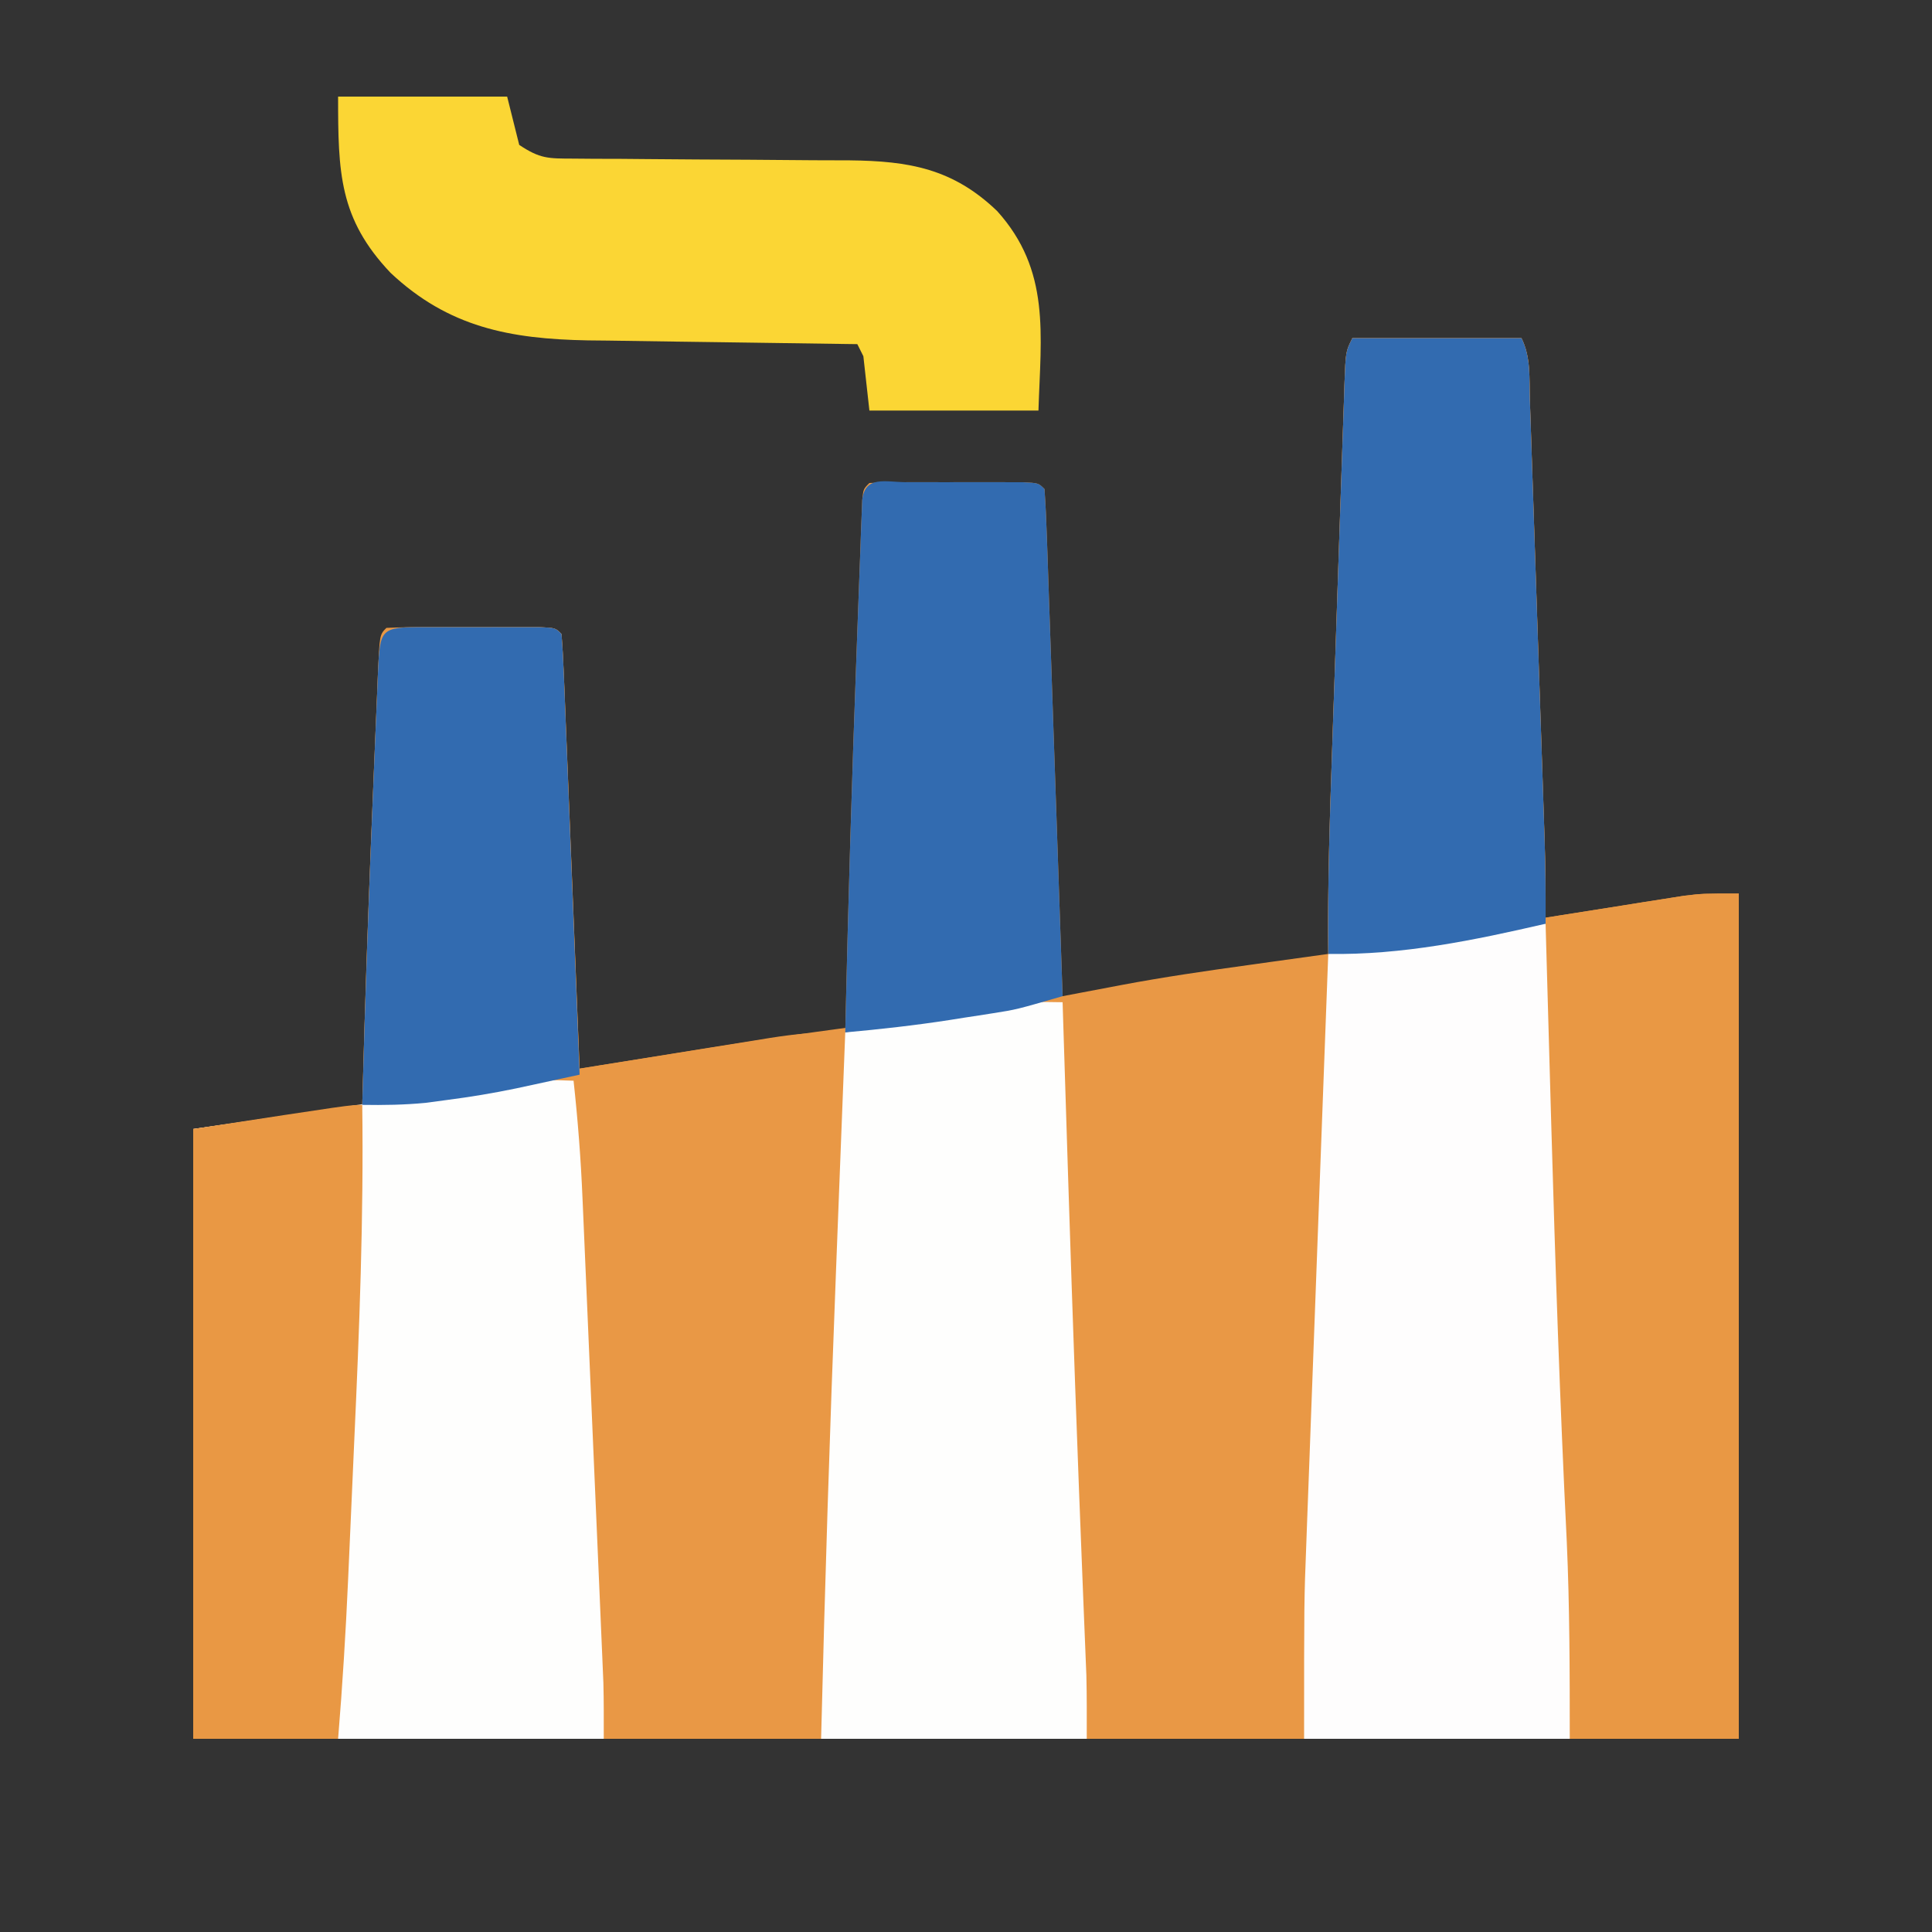
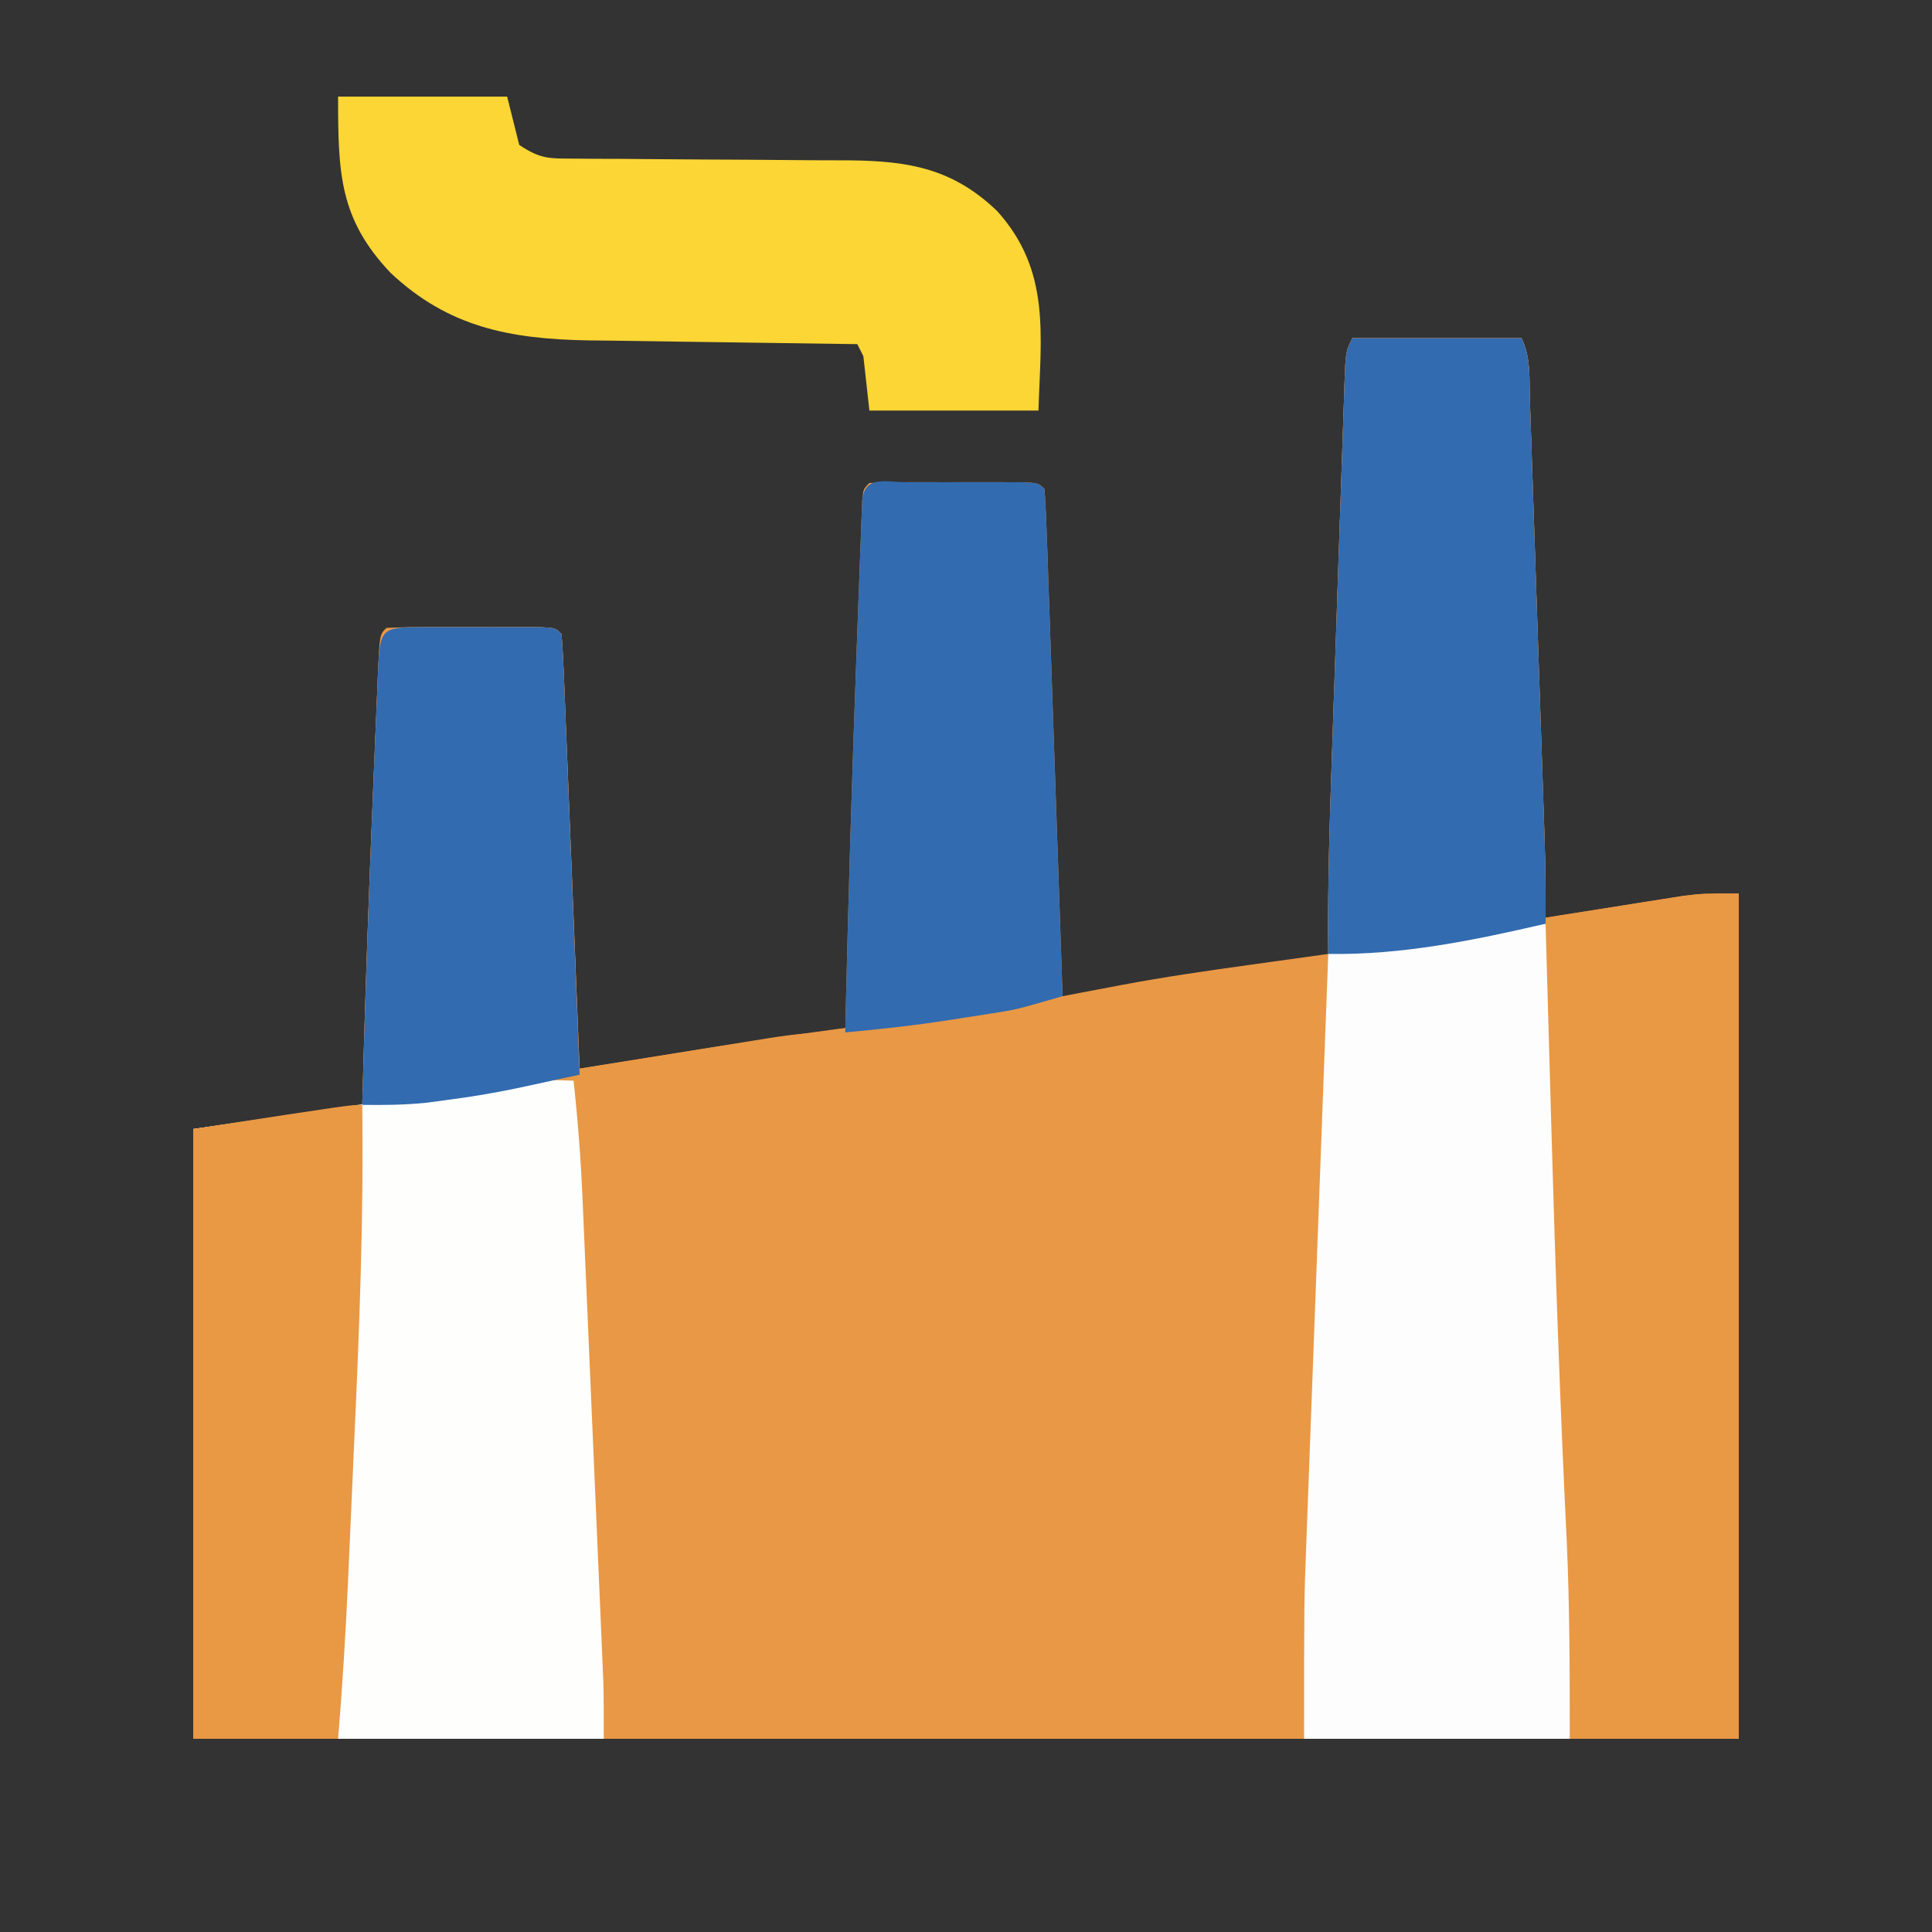
<svg xmlns="http://www.w3.org/2000/svg" width="320" height="320">
  <rect width="100%" height="100%" fill="#333333" stroke="none" />
-   <path d="M0 0 C9.24 0 18.48 0 28 0 C29.585 3.17 29.282 6.614 29.389 10.102 C29.418 10.94 29.448 11.778 29.478 12.641 C29.574 15.42 29.664 18.2 29.754 20.98 C29.819 22.911 29.885 24.842 29.951 26.773 C30.089 30.828 30.225 34.882 30.357 38.937 C30.527 44.124 30.702 49.311 30.878 54.499 C31.047 59.451 31.213 64.403 31.379 69.355 C31.411 70.297 31.442 71.239 31.475 72.209 C31.565 74.89 31.653 77.57 31.74 80.251 C31.767 81.036 31.793 81.821 31.821 82.63 C31.964 87.09 32.025 91.538 32 96 C32.756 95.879 33.512 95.758 34.292 95.633 C37.735 95.084 41.18 94.542 44.625 94 C45.815 93.809 47.005 93.618 48.23 93.422 C49.384 93.241 50.538 93.061 51.727 92.875 C52.784 92.707 53.842 92.54 54.932 92.367 C58 92 58 92 64 92 C64 138.2 64 184.4 64 232 C-20.48 232 -104.96 232 -192 232 C-192 198.67 -192 165.34 -192 131 C-178.14 129.02 -178.14 129.02 -164 127 C-163.876 122.669 -163.752 118.338 -163.625 113.875 C-163.212 100.313 -162.7 86.755 -162.131 73.199 C-162.044 71.104 -161.958 69.009 -161.873 66.913 C-161.754 63.954 -161.628 60.994 -161.5 58.035 C-161.465 57.136 -161.429 56.236 -161.393 55.309 C-161.114 49.114 -161.114 49.114 -160 48 C-157.939 47.9 -155.875 47.869 -153.812 47.867 C-152.557 47.866 -151.301 47.865 -150.008 47.863 C-149.351 47.865 -148.694 47.867 -148.017 47.87 C-146.008 47.875 -144 47.87 -141.992 47.863 C-140.737 47.865 -139.481 47.866 -138.188 47.867 C-137.026 47.868 -135.865 47.869 -134.668 47.871 C-132 48 -132 48 -131 49 C-130.816 51.237 -130.701 53.48 -130.611 55.723 C-130.582 56.425 -130.552 57.128 -130.522 57.851 C-130.425 60.183 -130.336 62.515 -130.246 64.848 C-130.181 66.461 -130.115 68.073 -130.049 69.686 C-129.875 73.939 -129.707 78.192 -129.541 82.445 C-129.37 86.782 -129.193 91.118 -129.018 95.455 C-128.673 103.97 -128.335 112.485 -128 121 C-126.88 120.818 -125.761 120.636 -124.607 120.449 C-120.437 119.774 -116.266 119.104 -112.094 118.437 C-110.292 118.147 -108.49 117.856 -106.688 117.563 C-104.092 117.142 -101.495 116.727 -98.898 116.312 C-98.098 116.181 -97.298 116.05 -96.473 115.915 C-92.267 115.25 -88.275 114.856 -84 115 C-83.98 114.121 -83.96 113.242 -83.94 112.337 C-83.476 92.295 -82.876 72.259 -82.131 52.225 C-82.044 49.862 -81.958 47.499 -81.873 45.136 C-81.754 41.802 -81.628 38.47 -81.5 35.137 C-81.465 34.125 -81.429 33.113 -81.393 32.071 C-81.338 30.691 -81.338 30.691 -81.281 29.284 C-81.251 28.477 -81.221 27.67 -81.189 26.839 C-81 25 -81 25 -80 24 C-77.939 23.9 -75.875 23.869 -73.812 23.867 C-72.557 23.866 -71.301 23.865 -70.008 23.863 C-69.351 23.865 -68.694 23.867 -68.017 23.87 C-66.008 23.875 -64 23.87 -61.992 23.863 C-60.109 23.865 -60.109 23.865 -58.188 23.867 C-57.026 23.868 -55.865 23.869 -54.668 23.871 C-52 24 -52 24 -51 25 C-50.815 27.614 -50.693 30.206 -50.611 32.824 C-50.582 33.644 -50.552 34.463 -50.522 35.308 C-50.425 38.029 -50.336 40.751 -50.246 43.473 C-50.181 45.355 -50.115 47.236 -50.049 49.118 C-49.875 54.081 -49.707 59.045 -49.541 64.008 C-49.37 69.069 -49.193 74.129 -49.018 79.189 C-48.673 89.126 -48.335 99.063 -48 109 C-46.934 108.797 -45.868 108.594 -44.77 108.385 C-43.34 108.114 -41.91 107.844 -40.48 107.573 C-39.782 107.44 -39.083 107.306 -38.363 107.169 C-31.271 105.83 -24.15 104.798 -17 103.812 C-15.737 103.635 -14.473 103.458 -13.172 103.275 C-10.115 102.847 -7.058 102.423 -4 102 C-4.007 101.296 -4.014 100.593 -4.022 99.867 C-4.079 89.491 -3.734 79.138 -3.379 68.77 C-3.314 66.842 -3.249 64.915 -3.184 62.988 C-3.049 58.978 -2.912 54.968 -2.773 50.959 C-2.596 45.813 -2.425 40.667 -2.256 35.521 C-2.124 31.555 -1.988 27.589 -1.851 23.623 C-1.787 21.724 -1.723 19.825 -1.661 17.926 C-1.575 15.286 -1.483 12.647 -1.389 10.007 C-1.364 9.221 -1.34 8.435 -1.315 7.626 C-1.114 2.228 -1.114 2.228 0 0 Z " fill="#E99845" transform="translate(224,56)" />
+   <path d="M0 0 C9.24 0 18.48 0 28 0 C29.585 3.17 29.282 6.614 29.389 10.102 C29.418 10.94 29.448 11.778 29.478 12.641 C29.574 15.42 29.664 18.2 29.754 20.98 C29.819 22.911 29.885 24.842 29.951 26.773 C30.089 30.828 30.225 34.882 30.357 38.937 C30.527 44.124 30.702 49.311 30.878 54.499 C31.047 59.451 31.213 64.403 31.379 69.355 C31.411 70.297 31.442 71.239 31.475 72.209 C31.565 74.89 31.653 77.57 31.74 80.251 C31.767 81.036 31.793 81.821 31.821 82.63 C31.964 87.09 32.025 91.538 32 96 C32.756 95.879 33.512 95.758 34.292 95.633 C37.735 95.084 41.18 94.542 44.625 94 C45.815 93.809 47.005 93.618 48.23 93.422 C49.384 93.241 50.538 93.061 51.727 92.875 C52.784 92.707 53.842 92.54 54.932 92.367 C58 92 58 92 64 92 C64 138.2 64 184.4 64 232 C-20.48 232 -104.96 232 -192 232 C-192 198.67 -192 165.34 -192 131 C-178.14 129.02 -178.14 129.02 -164 127 C-163.876 122.669 -163.752 118.338 -163.625 113.875 C-163.212 100.313 -162.7 86.755 -162.131 73.199 C-162.044 71.104 -161.958 69.009 -161.873 66.913 C-161.754 63.954 -161.628 60.994 -161.5 58.035 C-161.465 57.136 -161.429 56.236 -161.393 55.309 C-161.114 49.114 -161.114 49.114 -160 48 C-157.939 47.9 -155.875 47.869 -153.812 47.867 C-152.557 47.866 -151.301 47.865 -150.008 47.863 C-149.351 47.865 -148.694 47.867 -148.017 47.87 C-146.008 47.875 -144 47.87 -141.992 47.863 C-140.737 47.865 -139.481 47.866 -138.188 47.867 C-137.026 47.868 -135.865 47.869 -134.668 47.871 C-132 48 -132 48 -131 49 C-130.816 51.237 -130.701 53.48 -130.611 55.723 C-130.582 56.425 -130.552 57.128 -130.522 57.851 C-130.425 60.183 -130.336 62.515 -130.246 64.848 C-130.181 66.461 -130.115 68.073 -130.049 69.686 C-129.875 73.939 -129.707 78.192 -129.541 82.445 C-129.37 86.782 -129.193 91.118 -129.018 95.455 C-128.673 103.97 -128.335 112.485 -128 121 C-126.88 120.818 -125.761 120.636 -124.607 120.449 C-120.437 119.774 -116.266 119.104 -112.094 118.437 C-110.292 118.147 -108.49 117.856 -106.688 117.563 C-104.092 117.142 -101.495 116.727 -98.898 116.312 C-98.098 116.181 -97.298 116.05 -96.473 115.915 C-92.267 115.25 -88.275 114.856 -84 115 C-83.98 114.121 -83.96 113.242 -83.94 112.337 C-83.476 92.295 -82.876 72.259 -82.131 52.225 C-82.044 49.862 -81.958 47.499 -81.873 45.136 C-81.754 41.802 -81.628 38.47 -81.5 35.137 C-81.338 30.691 -81.338 30.691 -81.281 29.284 C-81.251 28.477 -81.221 27.67 -81.189 26.839 C-81 25 -81 25 -80 24 C-77.939 23.9 -75.875 23.869 -73.812 23.867 C-72.557 23.866 -71.301 23.865 -70.008 23.863 C-69.351 23.865 -68.694 23.867 -68.017 23.87 C-66.008 23.875 -64 23.87 -61.992 23.863 C-60.109 23.865 -60.109 23.865 -58.188 23.867 C-57.026 23.868 -55.865 23.869 -54.668 23.871 C-52 24 -52 24 -51 25 C-50.815 27.614 -50.693 30.206 -50.611 32.824 C-50.582 33.644 -50.552 34.463 -50.522 35.308 C-50.425 38.029 -50.336 40.751 -50.246 43.473 C-50.181 45.355 -50.115 47.236 -50.049 49.118 C-49.875 54.081 -49.707 59.045 -49.541 64.008 C-49.37 69.069 -49.193 74.129 -49.018 79.189 C-48.673 89.126 -48.335 99.063 -48 109 C-46.934 108.797 -45.868 108.594 -44.77 108.385 C-43.34 108.114 -41.91 107.844 -40.48 107.573 C-39.782 107.44 -39.083 107.306 -38.363 107.169 C-31.271 105.83 -24.15 104.798 -17 103.812 C-15.737 103.635 -14.473 103.458 -13.172 103.275 C-10.115 102.847 -7.058 102.423 -4 102 C-4.007 101.296 -4.014 100.593 -4.022 99.867 C-4.079 89.491 -3.734 79.138 -3.379 68.77 C-3.314 66.842 -3.249 64.915 -3.184 62.988 C-3.049 58.978 -2.912 54.968 -2.773 50.959 C-2.596 45.813 -2.425 40.667 -2.256 35.521 C-2.124 31.555 -1.988 27.589 -1.851 23.623 C-1.787 21.724 -1.723 19.825 -1.661 17.926 C-1.575 15.286 -1.483 12.647 -1.389 10.007 C-1.364 9.221 -1.34 8.435 -1.315 7.626 C-1.114 2.228 -1.114 2.228 0 0 Z " fill="#E99845" transform="translate(224,56)" />
  <path d="M0 0 C1.256 -0.001 2.511 -0.003 3.805 -0.004 C4.462 -0.002 5.119 0 5.796 0.002 C7.804 0.008 9.812 0.002 11.82 -0.004 C13.076 -0.003 14.331 -0.001 15.625 0 C16.786 0.001 17.948 0.002 19.145 0.003 C21.812 0.133 21.812 0.133 22.812 1.133 C22.996 3.37 23.112 5.613 23.201 7.856 C23.231 8.558 23.26 9.261 23.291 9.984 C23.387 12.316 23.477 14.648 23.566 16.98 C23.632 18.593 23.698 20.206 23.764 21.819 C23.937 26.072 24.105 30.325 24.272 34.578 C24.443 38.915 24.619 43.251 24.795 47.588 C25.139 56.103 25.478 64.618 25.812 73.133 C26.989 72.944 28.165 72.756 29.376 72.561 C33.307 71.931 37.238 71.305 41.169 70.679 C42.903 70.403 44.637 70.126 46.37 69.847 C56.337 68.248 66.297 66.778 76.32 65.571 C81.649 64.903 86.934 64.016 92.225 63.102 C92.987 62.975 93.75 62.849 94.535 62.719 C95.193 62.606 95.85 62.493 96.528 62.376 C99.628 62.046 102.698 62.098 105.812 62.133 C105.843 63.125 105.843 63.125 105.875 64.137 C106.143 72.719 106.414 81.301 106.688 89.883 C106.71 90.576 106.732 91.269 106.754 91.983 C107.477 114.686 108.286 137.385 109.203 160.081 C109.244 161.11 109.285 162.139 109.327 163.2 C109.403 165.094 109.48 166.988 109.559 168.882 C109.592 169.724 109.626 170.567 109.661 171.435 C109.69 172.154 109.72 172.873 109.75 173.614 C109.837 177.119 109.812 180.626 109.812 184.133 C60.972 184.133 12.133 184.133 -38.188 184.133 C-38.188 150.803 -38.188 117.473 -38.188 83.133 C-24.328 81.153 -24.328 81.153 -10.188 79.133 C-10.064 74.802 -9.94 70.47 -9.812 66.008 C-9.399 52.446 -8.888 38.888 -8.319 25.332 C-8.231 23.237 -8.145 21.141 -8.061 19.046 C-7.941 16.086 -7.815 13.127 -7.688 10.168 C-7.652 9.268 -7.617 8.369 -7.58 7.442 C-7.255 0.209 -7.154 0.007 0 0 Z " fill="#E99845" transform="translate(70.188,103.867)" />
  <path d="M0 0 C9.24 0 18.48 0 28 0 C29.585 3.17 29.282 6.614 29.389 10.102 C29.418 10.94 29.448 11.778 29.478 12.641 C29.574 15.42 29.664 18.2 29.754 20.98 C29.819 22.911 29.885 24.842 29.951 26.773 C30.089 30.828 30.225 34.882 30.357 38.937 C30.527 44.124 30.702 49.311 30.878 54.499 C31.047 59.451 31.213 64.403 31.379 69.355 C31.426 70.768 31.426 70.768 31.475 72.209 C31.565 74.89 31.653 77.57 31.74 80.251 C31.767 81.036 31.793 81.821 31.821 82.63 C31.964 87.09 32.025 91.538 32 96 C32.756 95.879 33.512 95.758 34.292 95.633 C37.735 95.084 41.18 94.542 44.625 94 C45.815 93.809 47.005 93.618 48.23 93.422 C49.384 93.241 50.538 93.061 51.727 92.875 C52.784 92.707 53.842 92.54 54.932 92.367 C58 92 58 92 64 92 C64 138.2 64 184.4 64 232 C54.76 232 45.52 232 36 232 C35.291 216.442 35.291 216.442 34.982 209.6 C34.775 205.004 34.567 200.409 34.357 195.813 C31.805 139.906 31.805 139.906 31.938 114.688 C31.943 112.941 31.947 111.194 31.951 109.447 C31.962 105.298 31.979 101.149 32 97 C30.622 97.304 30.622 97.304 29.217 97.615 C22.846 99.004 16.529 100.351 10.062 101.188 C8.878 101.346 7.693 101.505 6.473 101.668 C2.959 102.004 -0.473 102.059 -4 102 C-4.114 90.911 -3.758 79.85 -3.379 68.77 C-3.314 66.842 -3.249 64.915 -3.184 62.988 C-3.049 58.978 -2.912 54.968 -2.773 50.959 C-2.596 45.813 -2.425 40.667 -2.256 35.521 C-2.124 31.555 -1.988 27.589 -1.851 23.623 C-1.787 21.724 -1.723 19.825 -1.661 17.926 C-1.575 15.286 -1.483 12.647 -1.389 10.007 C-1.364 9.221 -1.34 8.435 -1.315 7.626 C-1.114 2.228 -1.114 2.228 0 0 Z " fill="#E99844" transform="translate(224,56)" />
  <path d="M0 0 C0.706 6.488 1.21 12.949 1.481 19.469 C1.52 20.357 1.559 21.245 1.599 22.159 C1.727 25.058 1.85 27.957 1.973 30.855 C2.061 32.887 2.149 34.919 2.237 36.95 C2.422 41.192 2.604 45.434 2.784 49.677 C3.016 55.104 3.251 60.53 3.487 65.957 C3.669 70.146 3.85 74.335 4.03 78.524 C4.116 80.526 4.203 82.527 4.29 84.528 C4.411 87.325 4.53 90.122 4.649 92.919 C4.685 93.738 4.72 94.557 4.757 95.402 C4.806 96.556 4.806 96.556 4.855 97.733 C4.883 98.392 4.911 99.051 4.94 99.73 C5.022 102.819 5 105.91 5 109 C-17.44 109 -39.88 109 -63 109 C-63 75.67 -63 42.34 -63 8 C-49.47 6.02 -35.94 4.04 -22 2 C-7.375 -0.25 -7.375 -0.25 0 0 Z " fill="#FEFEFD" transform="translate(95,179)" />
  <path d="M0 0 C0.021 0.748 0.041 1.495 0.062 2.265 C0.328 11.865 0.6 21.464 0.875 31.062 C0.897 31.833 0.919 32.603 0.942 33.397 C1.6 56.372 2.366 79.336 3.505 102.294 C3.994 113.256 4 123.979 4 135 C-10.52 135 -25.04 135 -40 135 C-40 112.024 -40 112.024 -39.633 102.632 C-39.594 101.556 -39.555 100.48 -39.515 99.372 C-39.388 95.909 -39.257 92.447 -39.125 88.984 C-39.035 86.547 -38.945 84.109 -38.856 81.671 C-38.622 75.326 -38.385 68.98 -38.146 62.635 C-37.902 56.132 -37.662 49.628 -37.422 43.125 C-36.952 30.417 -36.478 17.708 -36 5 C-35.239 4.884 -34.477 4.768 -33.693 4.649 C-30.232 4.121 -26.772 3.592 -23.312 3.062 C-22.114 2.88 -20.916 2.698 -19.682 2.51 C-17.946 2.244 -17.946 2.244 -16.176 1.973 C-15.113 1.81 -14.05 1.648 -12.954 1.481 C-11.06 1.172 -9.17 0.829 -7.29 0.443 C-4.813 -0.036 -2.517 -0.072 0 0 Z " fill="#FEFDFD" transform="translate(256,153)" />
-   <path d="M0 0 C0.021 0.661 0.041 1.323 0.062 2.004 C0.33 10.586 0.602 19.168 0.875 27.75 C0.897 28.443 0.919 29.136 0.942 29.85 C1.665 52.553 2.473 75.252 3.39 97.948 C3.431 98.977 3.472 100.006 3.515 101.067 C3.59 102.961 3.667 104.855 3.746 106.749 C3.78 107.592 3.813 108.434 3.848 109.302 C3.878 110.021 3.907 110.74 3.938 111.481 C4.024 114.986 4 118.494 4 122 C-10.52 122 -25.04 122 -40 122 C-39.368 96.246 -38.548 70.511 -37.541 44.769 C-37.365 40.255 -37.191 35.741 -37.018 31.227 C-36.681 22.484 -36.341 13.742 -36 5 C-32.292 4.354 -28.583 3.708 -24.875 3.062 C-23.828 2.88 -22.782 2.698 -21.703 2.51 C-19.677 2.157 -17.651 1.806 -15.624 1.458 C-13.645 1.112 -11.669 0.747 -9.695 0.371 C-6.443 -0.077 -3.279 -0.066 0 0 Z " fill="#FEFEFD" transform="translate(176,166)" />
  <path d="M0 0 C9.24 0 18.48 0 28 0 C28.66 2.64 29.32 5.28 30 8 C33.468 10.312 34.813 10.255 38.905 10.271 C40.12 10.281 41.336 10.292 42.588 10.302 C44.561 10.305 44.561 10.305 46.574 10.309 C47.941 10.32 49.307 10.332 50.674 10.346 C56.473 10.401 62.273 10.432 68.072 10.456 C71.622 10.472 75.172 10.503 78.723 10.541 C80.721 10.558 82.719 10.559 84.718 10.559 C94.594 10.666 101.844 11.93 109.168 18.965 C118.03 28.809 116.399 39.386 116 52 C106.76 52 97.52 52 88 52 C87.505 47.545 87.505 47.545 87 43 C86.67 42.34 86.34 41.68 86 41 C85.019 40.988 85.019 40.988 84.017 40.975 C77.171 40.889 70.324 40.79 63.478 40.683 C60.927 40.644 58.377 40.61 55.826 40.578 C52.147 40.532 48.468 40.474 44.789 40.414 C43.095 40.397 43.095 40.397 41.366 40.379 C28.504 40.142 18.292 38.224 8.688 29.188 C0.156 20.197 0 12.584 0 0 Z " fill="#FBD634" transform="translate(56,16)" />
  <path d="M0 0 C9.24 0 18.48 0 28 0 C29.583 3.166 29.282 6.603 29.389 10.086 C29.418 10.922 29.448 11.758 29.478 12.62 C29.574 15.395 29.664 18.17 29.754 20.945 C29.819 22.874 29.885 24.802 29.951 26.731 C30.089 30.781 30.225 34.831 30.357 38.882 C30.527 44.06 30.702 49.238 30.878 54.416 C31.047 59.363 31.213 64.311 31.379 69.258 C31.426 70.666 31.426 70.666 31.475 72.103 C31.565 74.781 31.653 77.459 31.74 80.137 C31.767 80.919 31.793 81.7 31.821 82.506 C31.976 87.34 32.023 92.163 32 97 C20.135 99.742 8.234 102.203 -4 102 C-4.114 90.911 -3.758 79.85 -3.379 68.77 C-3.314 66.842 -3.249 64.915 -3.184 62.988 C-3.049 58.978 -2.912 54.968 -2.773 50.959 C-2.596 45.813 -2.425 40.667 -2.256 35.521 C-2.124 31.555 -1.988 27.589 -1.851 23.623 C-1.787 21.724 -1.723 19.825 -1.661 17.926 C-1.575 15.286 -1.483 12.647 -1.389 10.007 C-1.364 9.221 -1.34 8.435 -1.315 7.626 C-1.114 2.228 -1.114 2.228 0 0 Z " fill="#326BB0" transform="translate(224,56)" />
  <path d="M0 0 C1.256 -0.001 2.511 -0.003 3.805 -0.004 C4.462 -0.002 5.119 0 5.796 0.002 C7.804 0.008 9.812 0.002 11.82 -0.004 C13.076 -0.003 14.331 -0.001 15.625 0 C16.786 0.001 17.948 0.002 19.145 0.003 C21.812 0.133 21.812 0.133 22.812 1.133 C22.997 3.747 23.12 6.339 23.201 8.957 C23.231 9.777 23.26 10.596 23.291 11.44 C23.387 14.162 23.477 16.884 23.566 19.605 C23.632 21.487 23.698 23.369 23.764 25.251 C23.937 30.214 24.105 35.177 24.272 40.141 C24.443 45.201 24.619 50.262 24.795 55.322 C25.139 65.259 25.478 75.196 25.812 85.133 C18.143 87.352 18.143 87.352 14.324 87.949 C13.535 88.074 12.745 88.198 11.932 88.326 C11.129 88.448 10.327 88.57 9.5 88.695 C8.314 88.884 8.314 88.884 7.104 89.076 C1.357 89.968 -4.396 90.605 -10.188 91.133 C-9.715 70.203 -9.097 49.279 -8.319 28.358 C-8.231 25.995 -8.145 23.632 -8.061 21.268 C-7.941 17.935 -7.815 14.602 -7.688 11.27 C-7.652 10.258 -7.617 9.246 -7.58 8.203 C-7.543 7.284 -7.507 6.364 -7.469 5.417 C-7.438 4.61 -7.408 3.803 -7.377 2.971 C-6.948 -1.194 -3.464 0.003 0 0 Z " fill="#326BB0" transform="translate(150.188,79.867)" />
  <path d="M0 0 C0.248 18.636 -0.48 37.197 -1.332 55.807 C-1.473 58.916 -1.609 62.025 -1.744 65.135 C-1.877 68.177 -2.013 71.219 -2.149 74.262 C-2.212 75.691 -2.276 77.121 -2.339 78.55 C-2.73 87.384 -3.278 96.187 -4 105 C-11.92 105 -19.84 105 -28 105 C-28 71.67 -28 38.34 -28 4 C-2 0 -2 0 0 0 Z " fill="#E99844" transform="translate(60,183)" />
  <path d="M0 0 C1.256 -0.001 2.511 -0.003 3.805 -0.004 C4.462 -0.002 5.119 0 5.796 0.002 C7.804 0.008 9.812 0.002 11.82 -0.004 C13.076 -0.003 14.331 -0.001 15.625 0 C16.786 0.001 17.948 0.002 19.145 0.003 C21.812 0.133 21.812 0.133 22.812 1.133 C22.996 3.401 23.112 5.674 23.201 7.948 C23.231 8.66 23.26 9.372 23.291 10.106 C23.387 12.47 23.477 14.835 23.566 17.199 C23.632 18.834 23.698 20.47 23.764 22.105 C23.937 26.417 24.105 30.729 24.272 35.042 C24.443 39.439 24.619 43.836 24.795 48.232 C25.139 56.866 25.478 65.499 25.812 74.133 C23.571 74.619 21.329 75.103 19.088 75.587 C17.839 75.857 16.591 76.127 15.305 76.405 C11.494 77.199 7.734 77.821 3.875 78.32 C2.69 78.479 1.506 78.637 0.285 78.801 C-3.228 79.137 -6.66 79.191 -10.188 79.133 C-9.699 61.194 -9.071 43.262 -8.319 25.332 C-8.231 23.237 -8.145 21.141 -8.061 19.046 C-7.941 16.086 -7.815 13.127 -7.688 10.168 C-7.652 9.268 -7.617 8.369 -7.58 7.442 C-7.255 0.209 -7.154 0.007 0 0 Z " fill="#326BB0" transform="translate(70.188,103.867)" />
</svg>